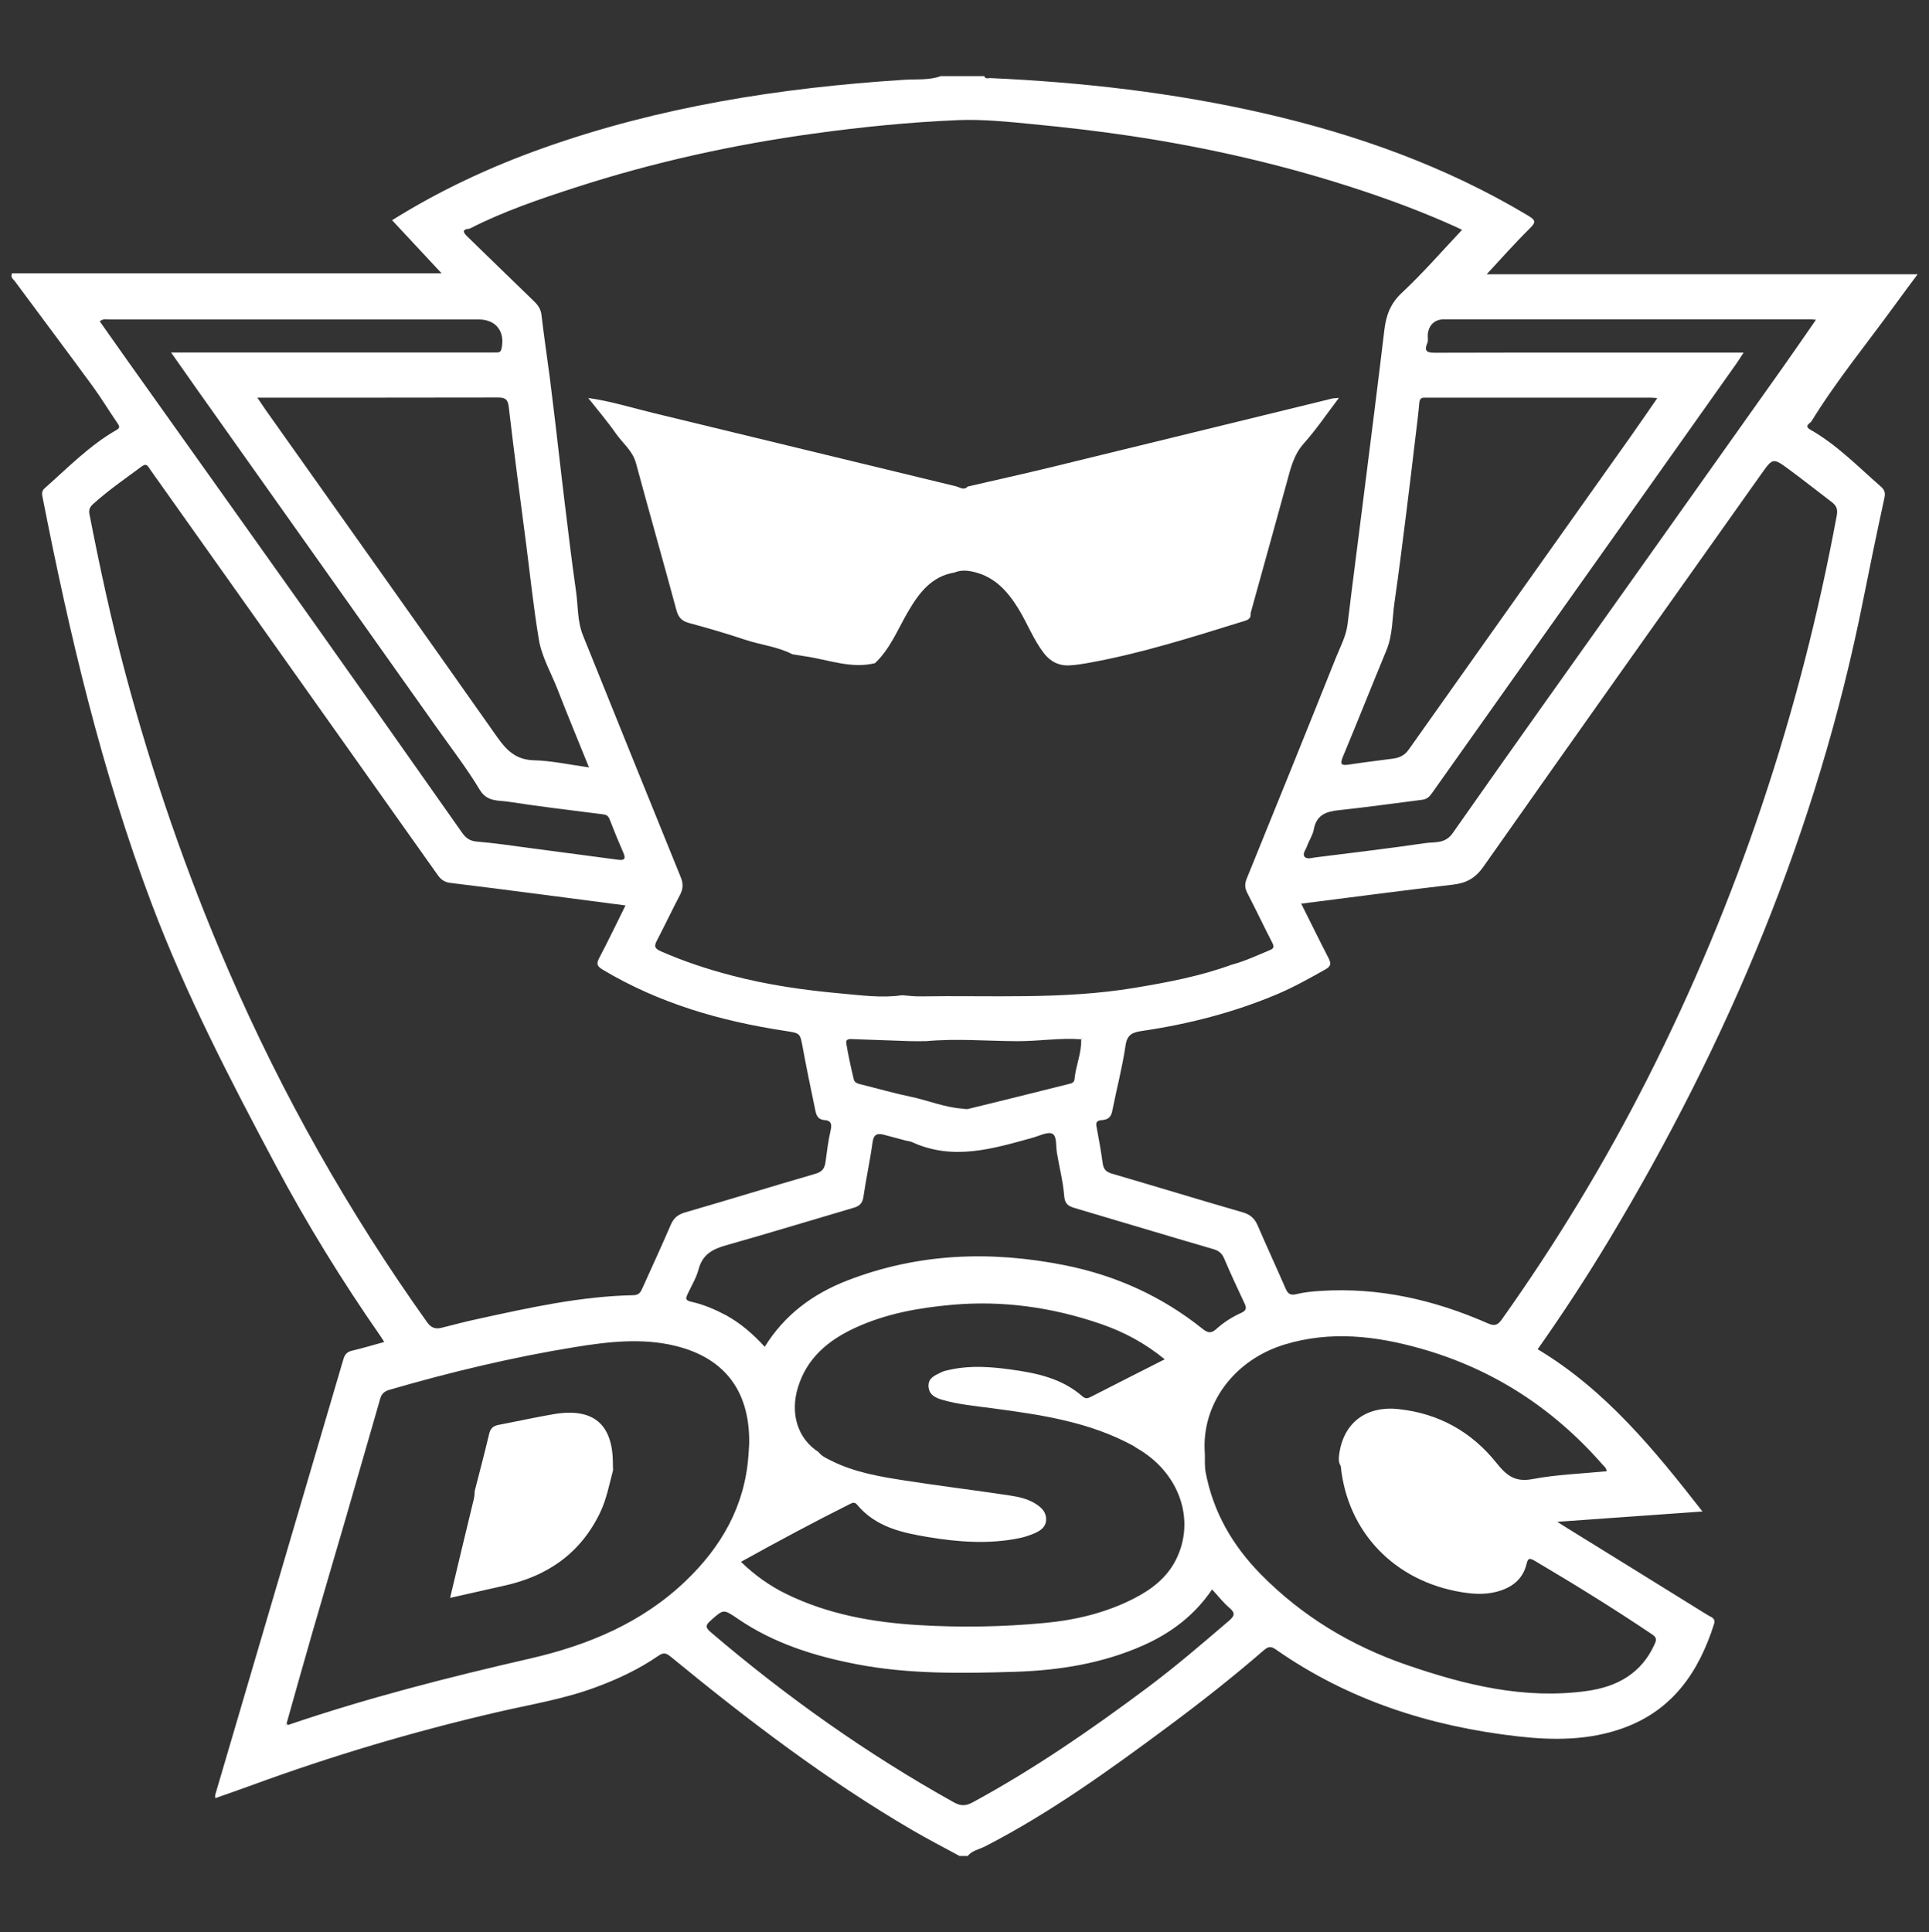
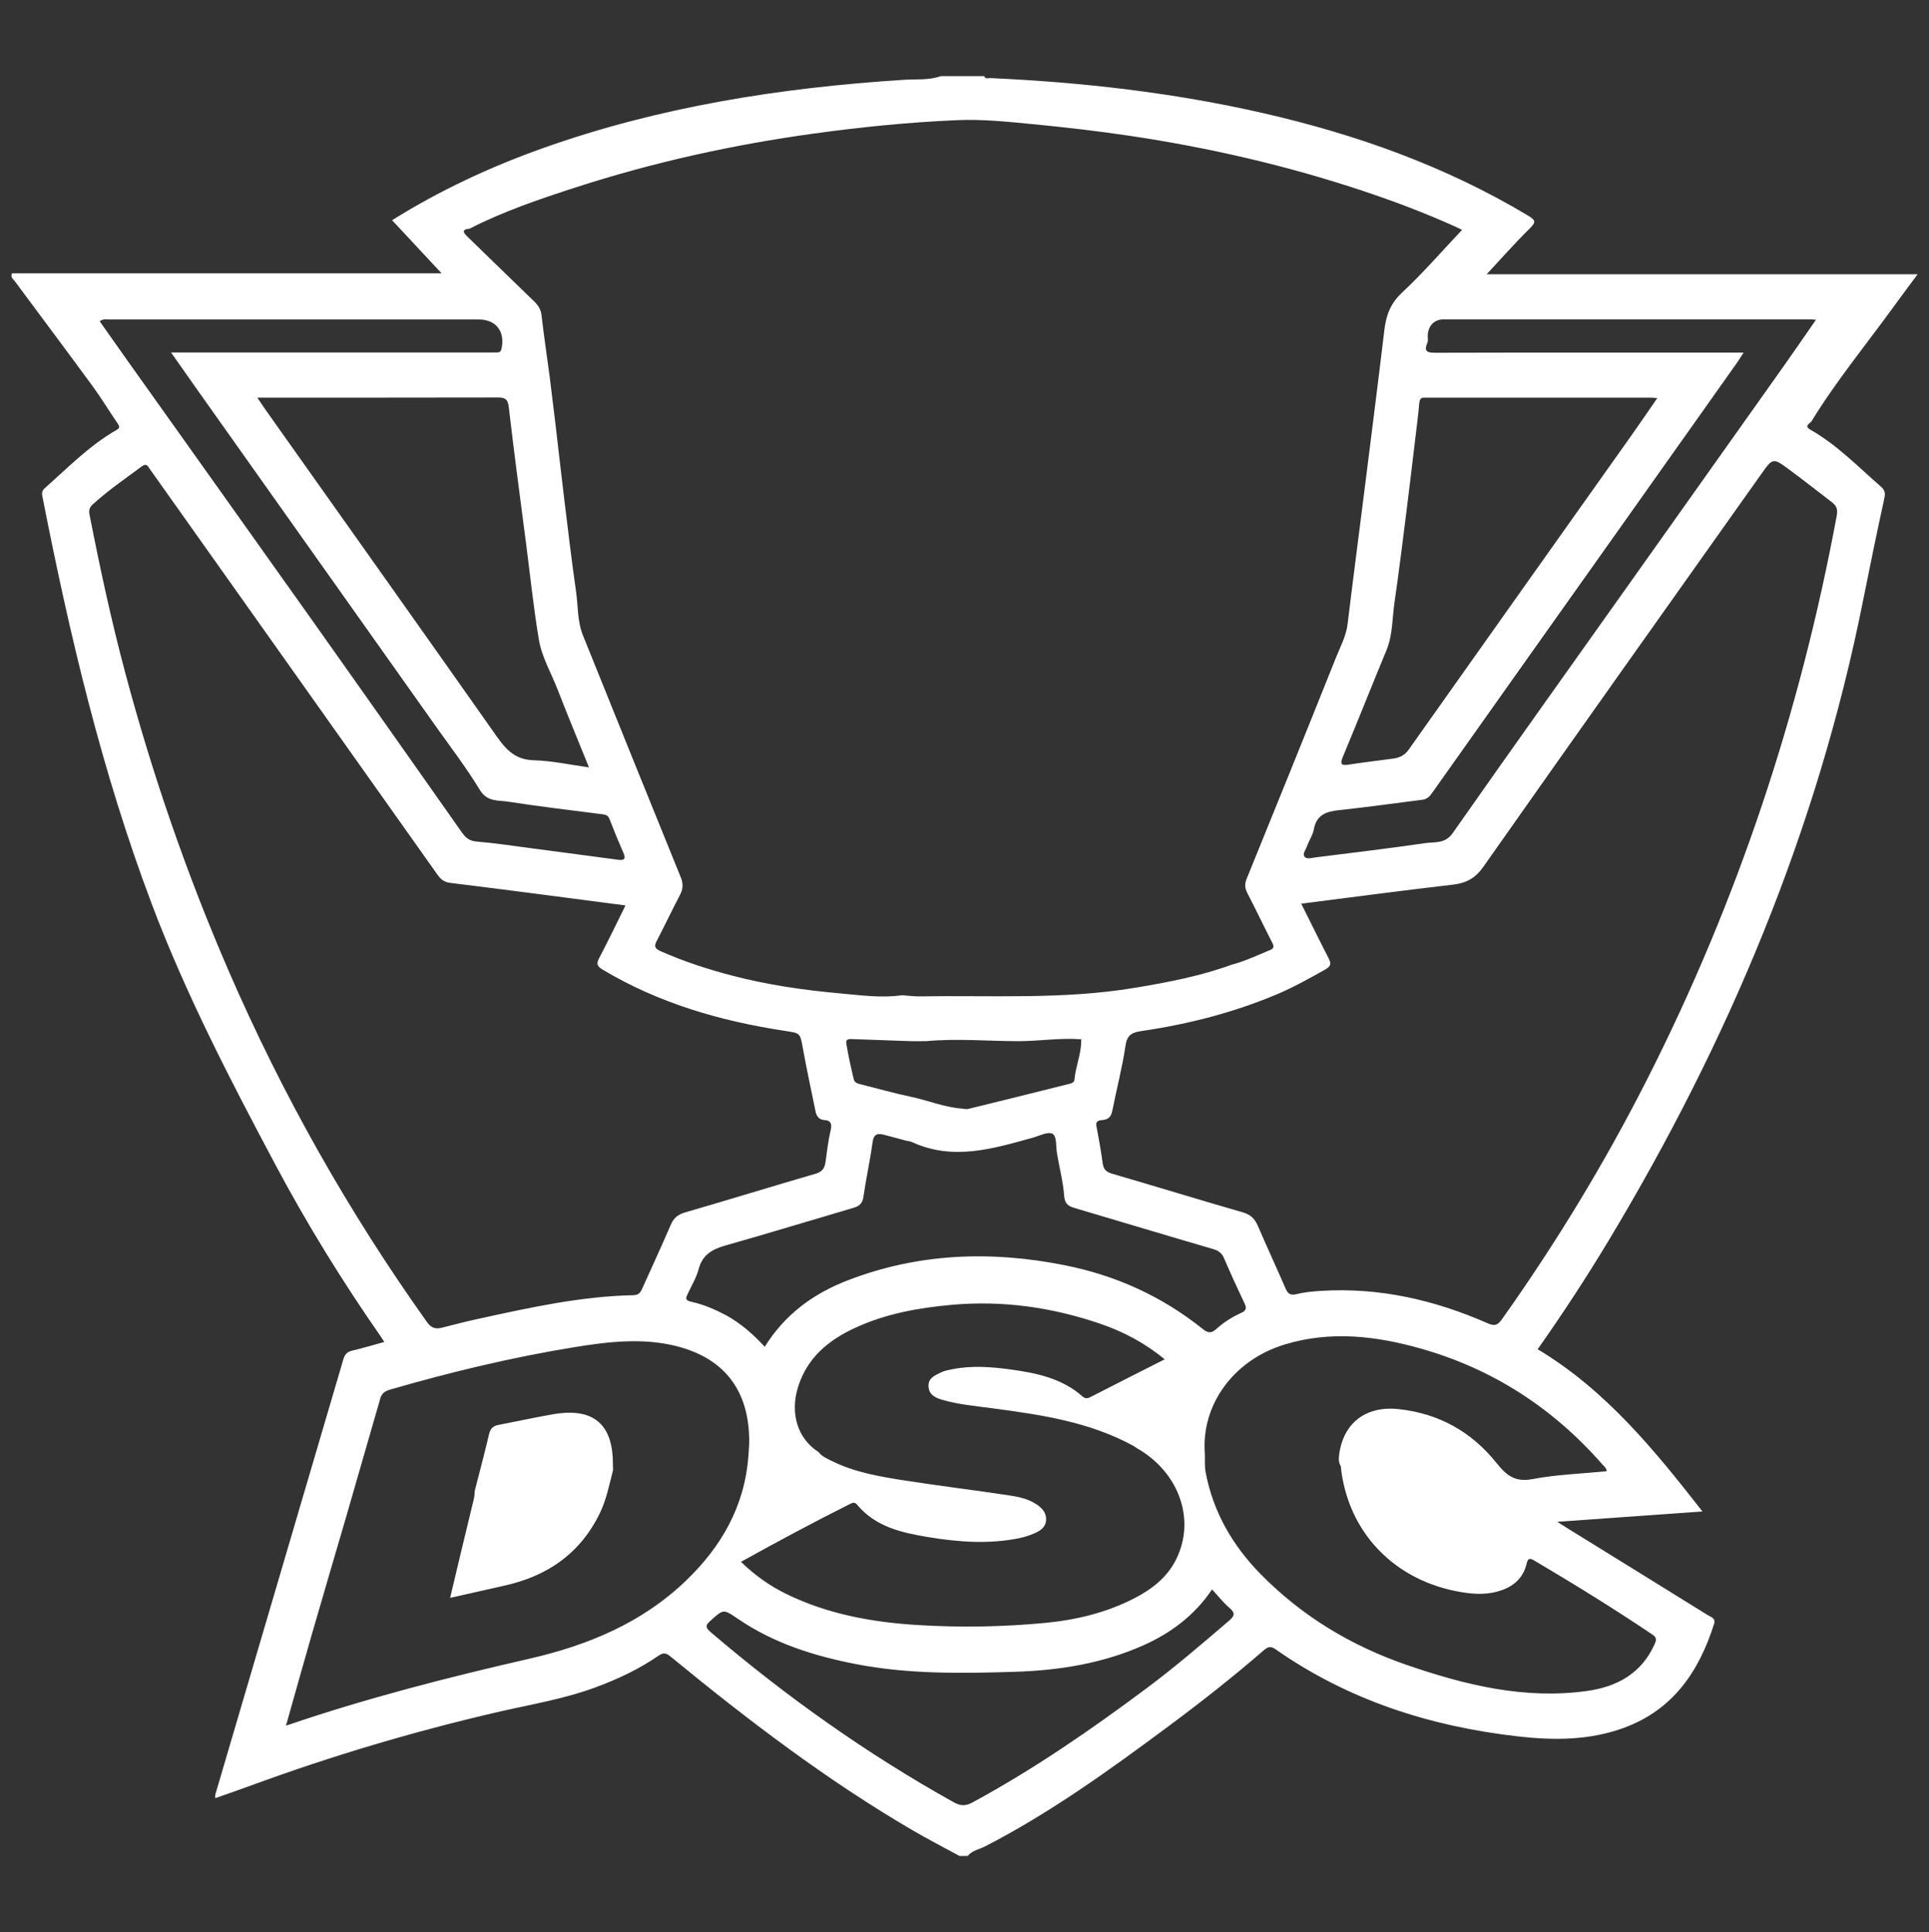
<svg xmlns="http://www.w3.org/2000/svg" id="Capa_1" viewBox="0 0 992.36 994">
  <rect x="0" y="0" width="992.36" height="994" fill="#333333" stroke="none" />
  <defs>
    <style>      .cls-1 {        fill: #fff;      }    </style>
  </defs>
  <g id="dylan">
    <path class="cls-1" d="M497.84,954.83h-4.24c-8.08-4.41-16.27-8.62-24.22-13.26-44.17-25.82-84.72-56.71-124.17-89.12-2.34-1.92-3.7-2.55-6.56-.57-10.04,6.94-21.05,12.07-32.52,16.29-16.47,6.06-33.71,8.81-50.7,12.76-42.59,9.89-84.5,22.32-125.58,37.39-6.3,2.31-12.65,4.49-19.14,6.79,0-1.02-.08-1.39.01-1.71,21.99-74.71,43.99-149.42,65.94-224.14.72-2.46,1.9-3.78,4.46-4.38,5.47-1.29,10.86-2.91,16.57-4.47-.74-1.15-1.28-2.05-1.87-2.9-19.66-28.26-37.74-57.51-53.92-87.89-23.35-43.83-46.2-87.87-63.8-134.47-25.74-68.16-42.37-138.71-56.34-210.01-.36-1.85.07-2.95,1.4-4.12,11.77-10.38,22.75-21.75,36.52-29.66,1.8-1.04,2.11-1.66.89-3.43-4.4-6.38-8.39-13.06-12.96-19.3-13.25-18.09-26.72-36.03-40.06-54.05-.74-1-2.3-1.78-1.38-3.95h221.02c-8.41-9.03-16.91-18.14-25.48-27.33,24.11-15.11,50.07-27.27,77.19-36.94,60.19-21.47,122.6-31.24,186.11-35.3,6.35-.41,12.86.3,19.04-1.9h22.28c.6,1.71,2.08.96,3.16,1.01,47.38,2.15,94.34,7.49,140.64,18.1,47.89,10.97,93.67,27.31,136,52.67,4.17,2.5,3.97,3.5.72,6.71-7.71,7.61-14.88,15.77-22.05,23.46h221.7c-4.24,5.74-8.02,10.77-11.72,15.87-14.4,19.85-30.01,38.83-42.87,59.77-.68,1.1-4.1,2.32-.54,4.34,13.66,7.76,24.5,19.02,36.2,29.22,1.95,1.7,2.43,3.22,1.85,5.9-3.82,17.53-7.45,35.1-10.96,52.69-23.45,117.82-69.21,226.76-130.93,329.36-11.46,19.05-23.64,37.64-36.49,55.88,34.97,20.99,59.93,51.64,84.78,83.47-25.04,1.78-49.11,3.49-74.72,5.31,2.71,1.71,4.12,2.6,5.53,3.48,24,14.85,48.01,29.68,71.98,44.57,1.62,1.01,4.15,1.47,3.16,4.57-7.79,24.5-21.14,44.16-46.44,53.4-17.7,6.47-36.02,6.47-54.35,4.39-45.02-5.11-87.15-18.52-124.62-44.72-2.43-1.7-3.79-1.68-6.14.35-15.89,13.76-32.4,26.76-49.28,39.28-30.19,22.41-60.64,44.41-94.2,61.69-3,1.54-6.62,2.04-8.9,4.9ZM476.52,535.63c-2.82,0-5.64.1-8.45,0-9.66-.31-19.32-.71-28.98-1.03-1.68-.06-4.17-.44-3.72,2.27,1.03,6.19,2.4,12.34,3.86,18.45.46,1.93,2.48,2.26,4.21,2.69,8.33,2.08,16.59,4.46,24.98,6.2,8.88,1.85,17.34,5.46,26.48,6.13,1.04.08,2.14.42,3.1.19,17.03-4.17,34.06-8.38,51.06-12.66,1.44-.36,3.54-.61,3.7-2.51.6-7,3.72-13.57,3.44-20.7.15-.06.33-.08.45-.18.06-.05,0-.23,0-.35-.14.18-.28.37-.43.55-10.93-.84-21.78,1-32.7.97-15.66-.05-31.33-1.46-46.99-.02ZM466.12,586.83c-3.73-.99-7.47-1.97-11.2-2.99-3.5-.96-5.47-.42-6.05,3.92-1.27,9.38-3.34,18.64-4.69,28.01-.49,3.39-2.09,4.73-5.09,5.61-21.9,6.42-43.73,13.13-65.69,19.32-6.9,1.95-12.02,4.74-13.99,12.25-1.15,4.36-3.61,8.38-5.54,12.52-.99,2.13-1.76,3.48,1.77,4.25,6.35,1.39,12.36,4,18.12,7.06,7.42,4.14,13.74,9.65,19.66,16.1,10.33-16.67,25-27.33,42.53-34.12,36.47-14.11,73.9-15.43,111.94-7.81,26.25,5.26,49.92,16,70.82,32.74,2.5,2,4.3,2.52,7.03.03,3.76-3.43,8.16-6.19,12.84-8.31,2.57-1.16,2.83-2.44,1.65-4.9-3.64-7.63-7.17-15.33-10.49-23.11-1.16-2.71-2.78-3.96-5.63-4.79-23.77-6.92-47.46-14.1-71.21-21.11-3.28-.97-5.12-2.08-5.44-6.27-.57-7.48-2.57-14.84-3.76-22.28-.54-3.41.02-8.48-2.29-9.66-2.39-1.22-6.64,1.05-10.03,1.99-20.55,5.71-41.06,12-62.18,2.3-.94-.43-2.04-.51-3.06-.75ZM619.82,747.95c.11,3.16-.17,6.4.41,9.47,3.86,20.49,13.9,37.77,28.38,52.49,21.28,21.64,46.65,36.89,75.25,46.71,29.95,10.29,60.41,17.78,92.47,13.34,15.44-2.14,27.99-8.92,34.79-23.9.94-2.08,1.43-3.46-1.04-5.12-19.85-13.37-40.2-25.93-60.79-38.1-2.98-1.76-3.39-.57-4.05,2.06-1.68,6.66-6.17,10.85-12.54,13.15-6.83,2.47-13.68,2.24-20.78,1.07-34.47-5.64-58.75-30.84-62.18-64.89-1.12-1.73-1.09-3.69-.85-5.58,2.04-16.62,13.84-25.51,30.59-23.71,20.74,2.23,37.57,11.68,50.39,27.72,5.14,6.43,9.54,9.99,18.53,8.28,12.5-2.37,25.37-2.78,38.13-4.04-.09-1.67-1.35-2.53-2.22-3.53-25.35-28.93-56.31-49.08-93.42-59.58-23.15-6.55-46.47-9.25-70.01-2.08-26.3,8-43.05,31.05-41.05,56.21ZM421.13,747.09c1.67,2.16,4.11,3.18,6.44,4.36,12.06,6.08,25.2,8.24,38.31,10.28,17.89,2.78,35.88,4.96,53.78,7.67,4.64.7,9.37,1.77,13.43,4.44,2.87,1.89,5.23,4.25,5.07,8.08-.16,3.75-2.87,5.53-5.81,6.83-2.55,1.13-5.26,2.02-7.99,2.58-15.63,3.19-31.28,2.03-46.83-.55-13.65-2.26-27.14-5.25-36.65-16.72-1.25-1.51-2.42-.9-3.73-.25-18.84,9.43-37.39,19.39-55.96,29.7,7.09,6.88,14.78,12.37,23.4,16.57,21.38,10.43,44.29,14.53,67.73,15.96,21.69,1.32,43.43.96,65.07-1.08,15.98-1.5,31.48-5.19,45.92-12.57,9.11-4.66,17.02-10.7,21.7-20.05,10.27-20.55,1.57-44.99-20.26-57.37-.58-.39-1.14-.82-1.76-1.16-22.49-12.3-47.3-15.95-72.18-19.26-8.73-1.16-17.54-1.93-26.03-4.38-3.39-.98-6.81-2.48-7.1-6.8-.3-4.5,3.38-5.8,6.46-7.33,1.69-.84,3.66-1.18,5.55-1.57,10.01-2.04,20.07-1.29,30.04.06,13.31,1.81,26.45,4.5,37.01,13.76,1.72,1.51,2.85,1.18,4.59.28,12.44-6.4,24.94-12.7,37.85-19.25-9.99-8.22-20.99-14.12-32.94-18.22-24.88-8.53-50.37-12.17-76.71-9.8-17.21,1.55-33.97,4.59-49.73,11.89-13.69,6.34-24.63,15.41-29.27,30.48-4.21,13.67-.12,26.55,10.61,33.39ZM178.58,778.66c-6.05,20.7-12.15,41.39-18.14,62.1-4.42,15.29-8.68,30.62-13.01,45.93-.15.32-.31.65-.46.97.4-.07.79-.14,1.19-.21,40.74-13.9,82.37-24.52,124.29-34.13,29.96-6.87,57.73-18.37,80.31-39.99,18.36-17.58,30.39-38.5,32.26-64.42.14-2.46.41-4.92.41-7.38.02-26.05-12.69-42.96-38.05-49.14-17.04-4.16-34.39-2.15-51.42.61-32.21,5.22-63.92,12.82-95.27,21.91-2.63.76-4.26,1.83-5.03,4.5-5.66,19.76-11.39,39.51-17.09,59.26ZM282.66,192.86c.98,8,1.99,16,2.94,24.01,1.55,13.07,2.99,26.15,4.59,39.21,1.96,16.02,3.83,32.05,6.13,48.02,1.1,7.61.64,15.49,3.58,22.79,16.73,41.5,33.46,83,50.32,124.45,1.34,3.28,1.21,5.96-.39,9.02-4.08,7.82-7.87,15.79-11.94,23.62-1.47,2.82-1.15,3.99,2.02,5.4,11.8,5.23,23.98,9.2,36.43,12.47,18.41,4.83,37.2,7.56,56.09,9.24,10.48.93,21.06,2.46,31.65.92,3,.21,5.99.63,8.99.59,36.86-.6,73.84,1.73,110.5-4.37,17-2.82,33.89-6.01,50.13-11.95,6.81-1.8,13.15-4.82,19.63-7.5,2.09-.87,2.18-1.83,1.18-3.78-4.35-8.45-8.41-17.05-12.79-25.49-1.33-2.56-1.5-4.66-.38-7.41,15.4-37.86,30.74-75.74,45.9-113.7,2.26-5.65,5.26-11.06,6.02-17.32,2.53-21,5.3-41.97,7.93-62.96,3.7-29.41,7.47-58.8,10.97-88.23.9-7.56,3.06-13.69,9.02-19.25,10.94-10.22,20.79-21.61,30.97-32.39-.3-.14-1.85-.92-3.44-1.64-15.66-7.08-31.72-13.13-48.03-18.55-39.05-12.98-78.98-22.16-119.68-28.22-16.57-2.47-33.19-4.37-49.84-5.98-12.81-1.24-25.75-2.6-38.56-2.05-24.65,1.05-49.21,3.5-73.69,6.87-41.82,5.75-82.86,14.81-123.01,27.82-18.48,5.99-36.91,12.24-54.29,21.13-4.44.44-3.17,2.14-1.01,4.24,11.39,11.03,22.71,22.12,34.13,33.13,2.09,2.02,3.5,4.09,3.85,7.14,1.2,10.27,2.69,20.5,4.07,30.74ZM669.42,464.93c4.94,9.88,9.41,19,14.06,28.02,1.38,2.68,1.31,4.14-1.65,5.79-8.14,4.56-16.25,9.14-24.87,12.77-22.23,9.37-45.38,15.32-69.19,18.84-4.57.68-7.85,1.44-8.72,7.35-1.65,11.32-4.6,22.44-6.82,33.68-.56,2.83-1.64,4.35-4.63,4.8-1.49.23-4.18-.07-3.54,3.23,1.23,6.38,2.33,12.79,3.24,19.22.43,3.05,1.85,4.34,4.83,5.21,22.42,6.53,44.74,13.39,67.17,19.86,3.96,1.14,6.17,3.21,7.73,6.83,4.67,10.83,9.62,21.53,14.32,32.34,1.17,2.69,2.42,3.7,5.59,2.92,4.07-1.01,8.34-1.4,12.55-1.67,30.02-1.89,58.45,4.64,85.78,16.64,3.27,1.44,5,1.32,7.28-1.89,28.03-39.45,53.07-80.71,74.94-123.85,46.54-91.81,78.63-188.5,97.4-289.68.65-3.48-.19-5.24-2.6-7.07-7.3-5.55-14.49-11.26-21.88-16.71-8.27-6.1-8.41-6.05-14.27,2.22-47.75,67.33-95.56,134.62-143.03,202.14-4.19,5.96-8.84,8.41-15.71,9.21-25.75,2.99-51.46,6.41-77.97,9.77ZM321.76,465.82c-30.57-3.98-60.28-7.96-90.04-11.59-3.34-.41-5.04-1.93-6.66-4.22-36.51-51.49-73.01-102.99-109.52-154.48-12.75-17.98-25.52-35.96-38.27-53.94-1.08-1.52-1.75-3.56-4.32-1.66-8.5,6.3-17.23,12.3-25.09,19.42-1.59,1.44-2.3,2.86-1.87,5.07,5.36,27.49,11.26,54.86,18.49,81.93,13.95,52.24,31.53,103.23,53.03,152.86,27.7,63.93,61.76,124.26,102.19,181.01,2.08,2.92,4.29,3.7,7.59,2.85,6.28-1.62,12.57-3.22,18.91-4.6,26.3-5.74,52.59-11.59,79.67-12.13,3.08-.06,3.81-1.85,4.76-3.95,4.84-10.77,9.8-21.48,14.46-32.32,1.51-3.52,3.71-5.27,7.42-6.34,22.42-6.5,44.73-13.39,67.14-19.91,3.32-.97,4.56-2.76,5-5.84.78-5.55,1.41-11.16,2.69-16.6.76-3.21.01-4.94-3.05-5.12-3.2-.19-4.26-2.14-4.78-4.67-2.23-10.8-4.53-21.59-6.51-32.43-1.43-7.8-1.26-7.6-9.31-8.83-33.03-5.03-64.68-14.15-93.62-31.46-2.99-1.79-3.38-3.02-1.8-6.03,4.59-8.71,8.83-17.6,13.5-27.01ZM132.36,204.56c1.91,2.81,3.06,4.57,4.27,6.29,39.76,56.12,79.61,112.18,119.19,168.42,4.82,6.84,9.66,11.62,18.8,11.86,9.23.24,18.41,2.29,28.37,3.66-5.58-13.81-10.97-26.73-16.02-39.78-3.35-8.67-8.26-16.91-9.78-26.07-2.72-16.33-4.43-32.82-6.55-49.24-3.03-23.45-6.22-46.88-8.92-70.36-.51-4.47-2.35-4.84-5.96-4.83-39.25.09-78.51.06-117.76.06h-5.65ZM852.59,204.81c-1.7-.12-2.53-.23-3.35-.23-38.18,0-76.37,0-114.55,0-.53,0-1.06.03-1.59,0-1.92-.12-2.75.58-2.94,2.68-.54,6.12-1.34,12.21-2.07,18.31-1.5,12.55-2.97,25.11-4.56,37.65-1.96,15.52-3.86,31.05-6.12,46.53-1.21,8.3-.87,16.84-4.18,24.83-7.54,18.24-14.82,36.59-22.41,54.81-1.6,3.85-.75,4.55,3.05,3.97,7.49-1.14,15.01-2.06,22.53-3.04,3.41-.44,6.1-1.56,8.3-4.67,37.95-53.69,76.03-107.28,114.06-160.91,4.54-6.41,8.96-12.9,13.82-19.93ZM87.98,181.36c3.31,0,5.25,0,7.19,0,52.16,0,104.31,0,156.47,0,1.41,0,2.83,0,4.24-.04,1.21-.03,1.83-.6,2.11-1.87,1.99-8.88-2.82-15.1-11.76-15.1-63.3,0-126.59,0-189.89.02-1.49,0-3.12-.55-5.05.93,4.96,7.03,9.88,14.04,14.84,21.01,31.57,44.39,63.2,88.73,94.72,133.16,25.7,36.23,51.28,72.56,76.84,108.89,1.95,2.77,3.96,4.31,7.64,4.61,9.44.78,18.83,2.22,28.24,3.45,14.8,1.94,29.59,3.95,44.4,5.89,2.49.33,4.3.05,2.82-3.34-2.55-5.81-4.95-11.68-7.24-17.6-.7-1.8-1.74-2.22-3.52-2.45-16.21-2.05-32.44-3.99-48.58-6.48-5.16-.8-10.86.19-14.66-6.13-6.52-10.85-14.29-20.95-21.63-31.3-41.27-58.26-82.57-116.49-123.85-174.74-4.24-5.99-8.44-12.01-13.3-18.92ZM896.98,181.4c-1.57,2.41-2.55,4.04-3.65,5.59-20.07,28.35-40.15,56.69-60.24,85.03-32.13,45.31-64.29,90.61-96.37,135.95-1.31,1.85-2.61,3.18-4.95,3.47-14.32,1.79-28.62,3.86-42.97,5.36-6.66.69-11.57,2.47-12.93,9.94-.55,3.02-2.51,5.76-3.54,8.73-.61,1.75-2.45,3.84-1.17,5.34,1.18,1.39,3.68.53,5.59.29,18.84-2.39,37.71-4.58,56.5-7.35,4.81-.71,10.13.5,14.06-5.11,30.97-44.19,62.33-88.11,93.57-132.12,25.41-35.8,50.83-71.61,76.22-107.43,5.65-7.98,11.18-16.04,17.12-24.58-1.44-.11-2.09-.2-2.74-.2-62.94,0-125.89-.02-188.83,0-4.66,0-7.76,3.09-8.14,7.85-.11,1.41.33,3-.19,4.21-2.04,4.71.24,5.12,4.21,5.11,29.17-.12,58.35-.07,87.52-.07,23.33,0,46.65,0,70.94,0ZM623.54,817.7c-9.02,13.35-21.13,22.44-35.42,28.8-20.97,9.32-43.29,12.87-65.89,13.58-27.32.85-54.72,1.31-81.81-3.94-21.66-4.2-42.38-10.73-60.8-23.3-7.49-5.11-7.36-5.06-14.01.87-2.53,2.25-3,3.41-.04,5.94,38.9,33.22,80.41,62.67,125.12,87.59,3.5,1.95,6.13,1.94,9.64.04,31.57-17.12,61.03-37.45,89.75-58.9,14.58-10.89,28.38-22.74,42.19-34.58,2.64-2.26,3.49-3.85.3-6.53-3.21-2.7-5.82-6.11-9.02-9.56Z" />
    <path class="cls-1" d="M556.22,534.68c.14-.18.28-.37.43-.55,0,.12.05.3,0,.35-.12.1-.29.12-.45.18,0,0,.02.02.02.02Z" />
-     <path class="cls-1" d="M148.15,887.45c-.4.07-.79.14-1.19.21.15-.32.31-.65.46-.97.25.25.49.5.73.76Z" />
-     <path class="cls-1" d="M407.68,336.63c-7.68-4.02-16.36-4.82-24.46-7.54-9.5-3.19-19.15-5.97-28.82-8.6-3.67-1-5.4-2.86-6.4-6.54-6.84-25.28-14.01-50.47-20.85-75.75-1.72-6.35-6.8-10.14-10.28-15.13-4.43-6.34-9.49-12.24-14.28-18.32,11.53,1.62,22.64,5.1,33.92,7.82,51.82,12.48,103.6,25.17,155.42,37.65,1.79.43,3.93,2.28,5.9.09,14.32-3.31,28.68-6.49,42.96-9.96,48.14-11.71,96.25-23.52,144.38-35.27.97-.24,2-.21,3.63-.37-6.22,8.18-11.65,16.26-18.07,23.45-5.23,5.87-6.78,12.83-8.71,19.9-6.11,22.34-12.36,44.64-18.53,66.97-.18.66-.12,1.4-.17,2.1-.79,1.91-2.64,2.19-4.28,2.69-25.87,8.01-51.67,16.24-78.39,21.09-3.46.63-6.96,1.22-10.46,1.4-5.47.29-9.85-1.95-13.23-6.35-5.4-7.04-8.48-15.38-13.09-22.86-5.41-8.77-11.94-16.15-22.47-18.77-3.44-.85-6.9-1.25-10.31.19-12.03,1.97-18.39,10.68-23.99,20.25-5.29,9.05-9.11,19.04-16.99,26.42-12.31,2.97-23.86-1.79-35.72-3.51-2.25-.33-4.48-.72-6.72-1.08Z" />
    <path class="cls-1" d="M244.22,767.03c2.49-9.74,5.09-19.46,7.39-29.25.67-2.84,2.06-4.19,4.79-4.71,9.46-1.8,18.87-3.9,28.36-5.52,20.48-3.49,30.61,5.12,30.54,25.67,0,1.06.05,2.11.08,3.17-1.97,7.37-3.33,14.9-6.69,21.87-10.06,20.87-27.02,32.59-49.23,37.5-9.17,2.03-18.32,4.12-27.9,6.28,4.06-17,8-33.69,12.08-50.35.39-1.58.54-3.1.57-4.68Z" />
  </g>
</svg>